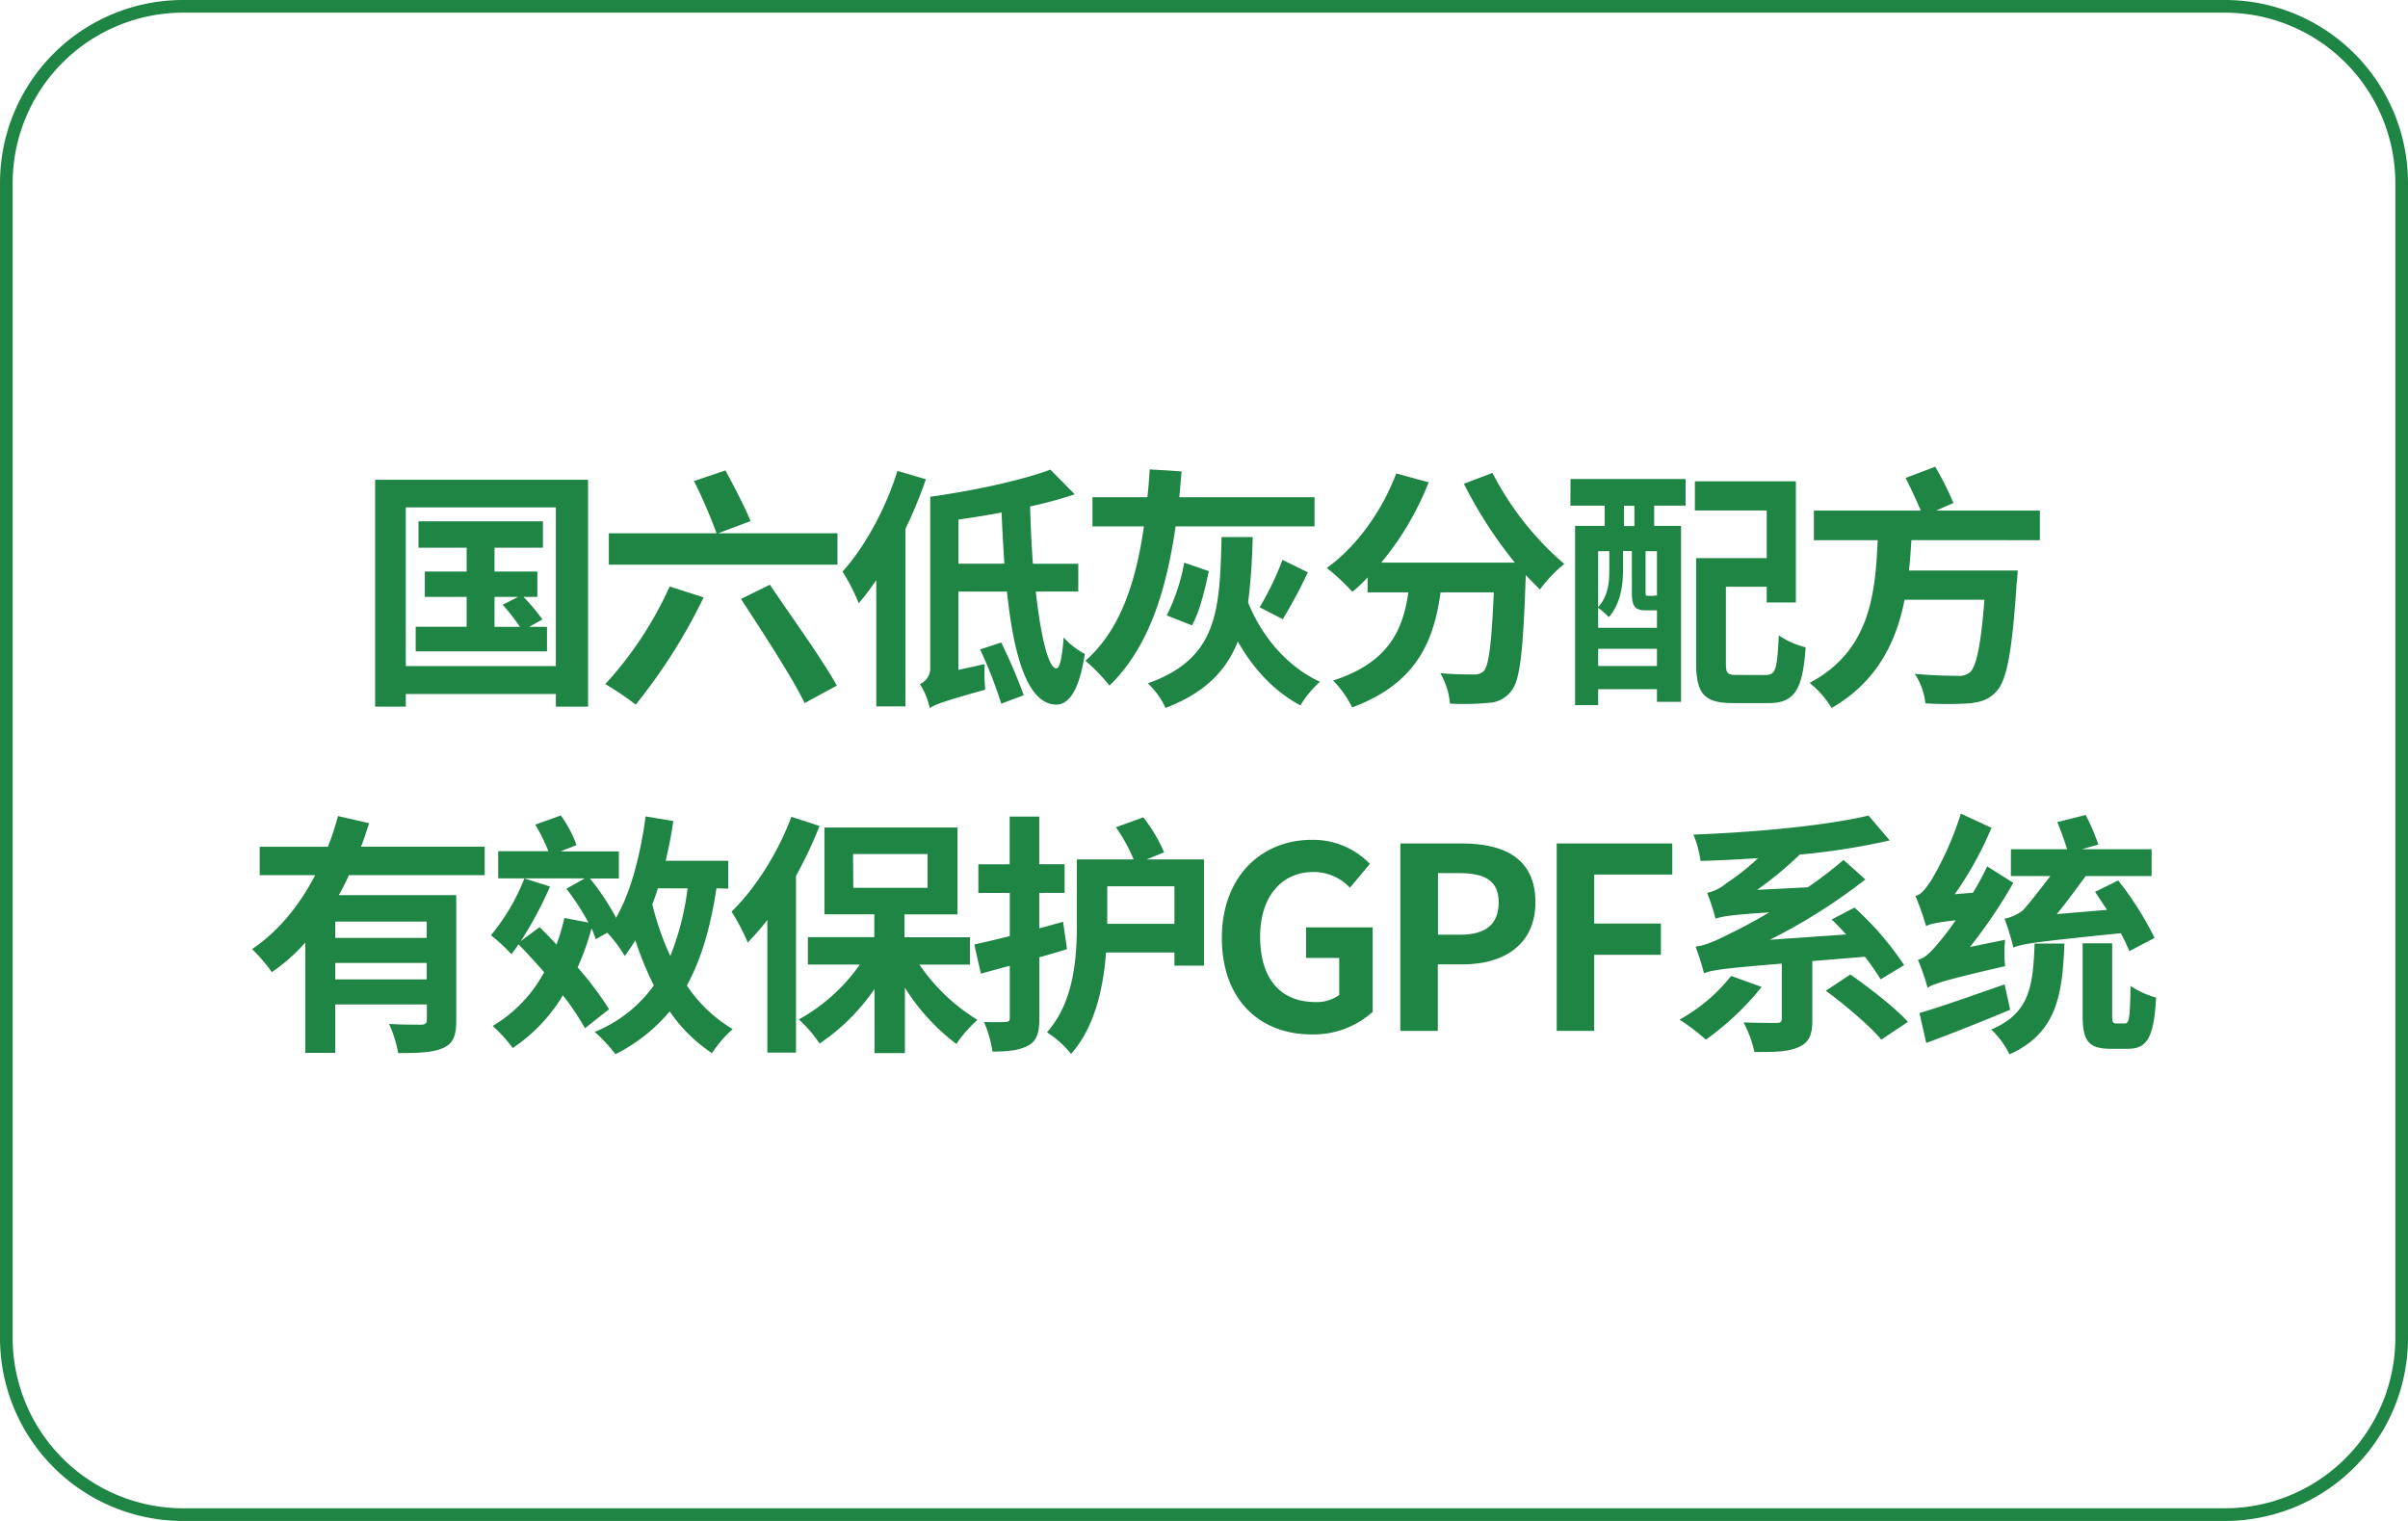
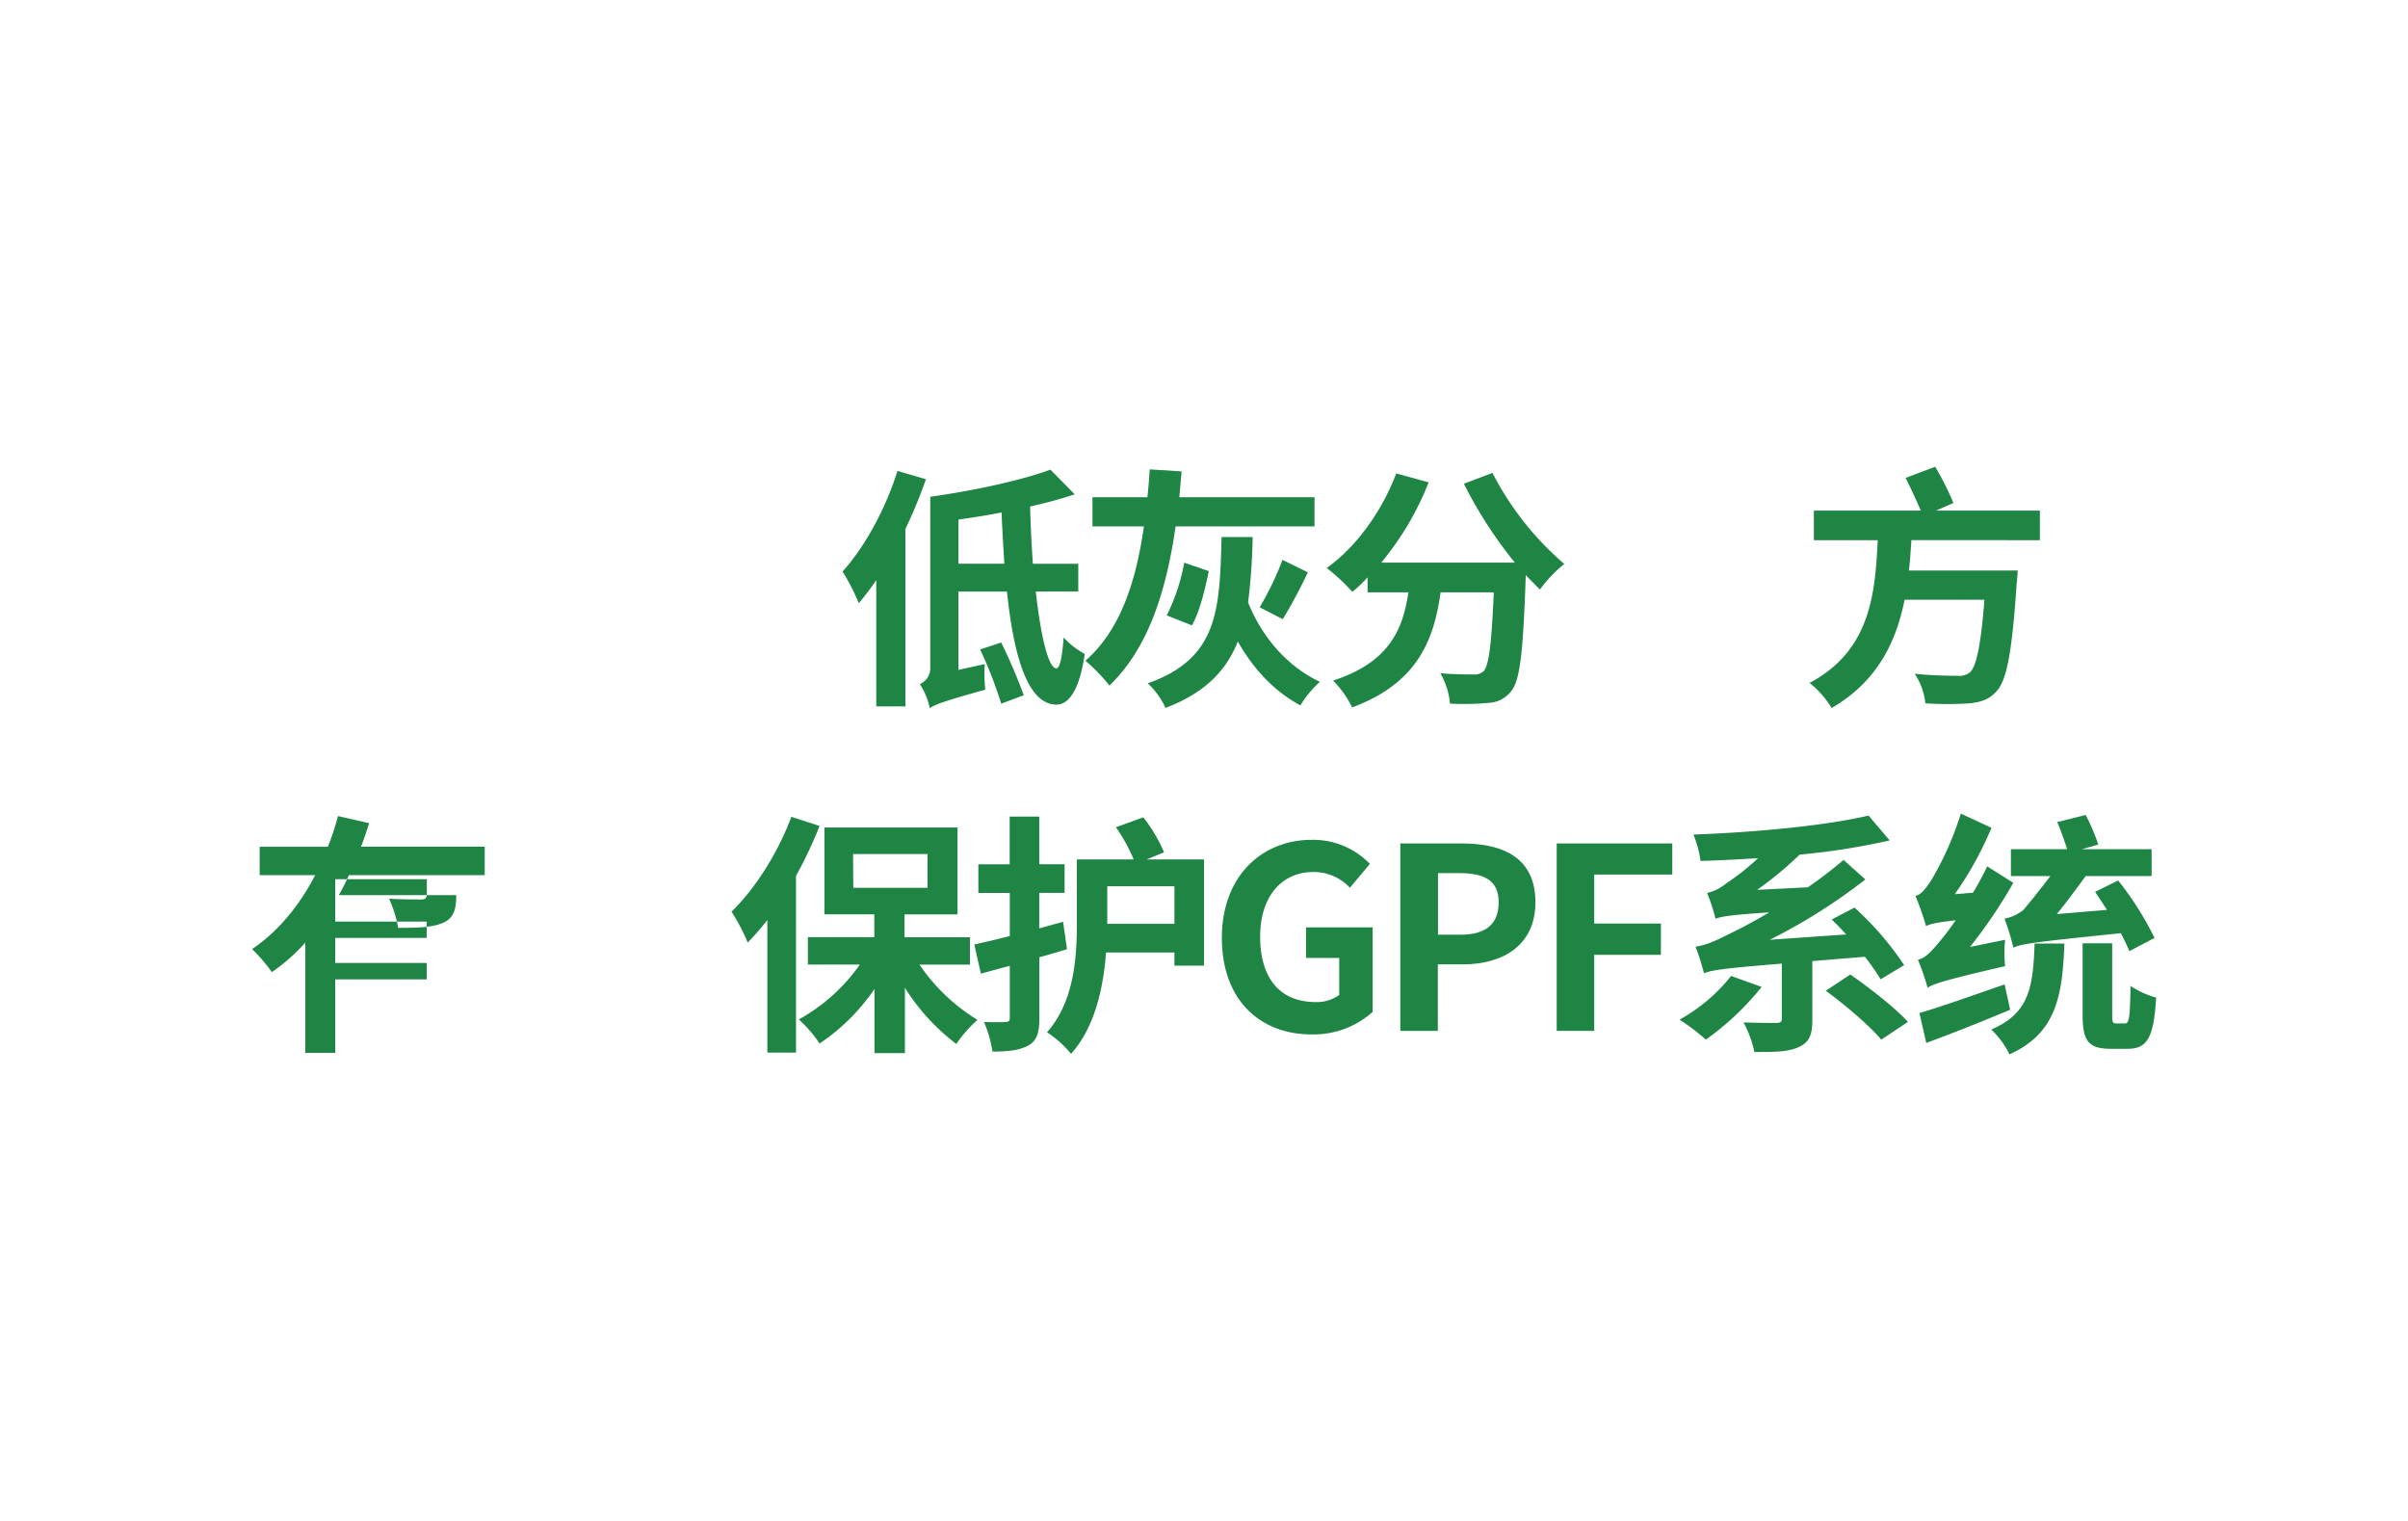
<svg xmlns="http://www.w3.org/2000/svg" id="图层_1" data-name="图层 1" viewBox="0 0 570 360">
  <defs>
    <style>.cls-1{fill:#1f8544;}</style>
  </defs>
-   <path class="cls-1" d="M526.69,3A40.35,40.35,0,0,1,567,43.31V316.69A40.35,40.35,0,0,1,526.69,357H43.31A40.35,40.35,0,0,1,3,316.69V43.31A40.35,40.35,0,0,1,43.31,3H526.69m0-3H43.31A43.31,43.31,0,0,0,0,43.31V316.69A43.31,43.31,0,0,0,43.31,360H526.69A43.31,43.31,0,0,0,570,316.69V43.31A43.31,43.31,0,0,0,526.69,0Z" />
-   <path class="cls-1" d="M139.2,113.56v53.7h-7.62v-3H96.06v3H88.8v-53.7Zm-7.62,44.1V120.1H96.06v37.56Zm-2.1-9.3v5.82H98.4v-5.82h12.06v-7.08h-9.9v-6h9.9v-5.64H99.06V123.4h29.46v6.24H117.06v5.64H127.2v6h-3.3a46.31,46.31,0,0,1,4.5,5.34l-3.12,1.74Zm-12.42,0h6a45.68,45.68,0,0,0-4.08-5.22l3.66-1.86h-5.58Z" />
-   <path class="cls-1" d="M166.56,141.4a131.67,131.67,0,0,1-16.08,25.38,71.79,71.79,0,0,0-7.2-4.86,87.3,87.3,0,0,0,15.24-23.1Zm31.68-15.18v7.44H144.12v-7.44h25.5a124.16,124.16,0,0,0-5.34-12.36l7.44-2.52c2,3.72,4.68,8.82,5.94,12L170,126.22Zm-16,12.18c5,7.44,12.36,17.58,15.84,23.88l-7.62,4.14c-3-6.24-10-16.86-15.06-24.66Z" />
  <path class="cls-1" d="M219.18,113.44a115.77,115.77,0,0,1-4.86,11.76v42h-6.9V137.32c-1.38,2-2.76,3.84-4.14,5.46a49.3,49.3,0,0,0-3.84-7.5c5.22-5.76,10.2-14.82,13-23.82Zm26,26.58c1.2,10.74,3,18.12,4.86,18.18.84,0,1.38-2.58,1.74-7.32a18.23,18.23,0,0,0,5,3.9c-1.44,9.72-4.32,12-6.72,12-6.54-.06-10-10.5-11.7-26.76H226.86v18.54l6.24-1.38a39.5,39.5,0,0,0,.12,6.06c-9.9,2.76-11.94,3.54-13.14,4.38a16.57,16.57,0,0,0-2.34-5.7,4.07,4.07,0,0,0,2.46-4V117.7h.06l-.06-.12c10.26-1.44,21.48-3.84,28.44-6.42L254.4,117a102.5,102.5,0,0,1-10.56,2.88c.12,4.74.36,9.36.66,13.56h10.74V140Zm-7.44-6.6c-.24-3.78-.48-7.92-.66-12.12-3.36.66-6.84,1.2-10.2,1.68v10.44ZM237,152.08a131.61,131.61,0,0,1,5.34,12.48l-5.34,2a99.43,99.43,0,0,0-5-12.84Z" />
  <path class="cls-1" d="M278.28,124.6c-2.34,16.14-6.72,29-15.66,37.68a40.28,40.28,0,0,0-5.7-5.88c8-7,11.88-18,13.86-31.8H258.6v-6.9h13c.24-2.16.42-4.32.54-6.6l7.56.48c-.18,2.1-.36,4.08-.54,6.12h32v6.9Zm18.24,2.52a146.91,146.91,0,0,1-1.08,15.48c3.3,8.22,9.3,15.18,17,18.78a24.63,24.63,0,0,0-4.62,5.58c-6.18-3.3-11.1-8.58-14.82-15.12-2.7,6.84-7.68,12.12-17.1,15.72a19,19,0,0,0-4.2-5.82c16.74-5.94,17-17.46,17.46-34.62Zm-20.34,18.54a46.24,46.24,0,0,0,4.14-12.48l5.82,2c-.9,4.26-2.16,9.66-4,12.84Zm22-1.92a71.82,71.82,0,0,0,5.4-11.22l6,2.94a115.38,115.38,0,0,1-5.94,11.1Z" />
  <path class="cls-1" d="M353.28,111.94a71.32,71.32,0,0,0,17,21.54,32.5,32.5,0,0,0-5.76,6.06c-1.08-1.08-2.22-2.22-3.36-3.42v.18c-.6,17.7-1.32,24.78-3.42,27.24a7,7,0,0,1-5.4,2.82,61.09,61.09,0,0,1-9.12.18,17.13,17.13,0,0,0-2.28-7.2c3.24.3,6.42.3,7.86.3a3.15,3.15,0,0,0,2.4-.78c1.26-1.38,1.86-6.48,2.4-18.66H341c-1.56,11.34-5.52,21.54-20.94,27.24a24.11,24.11,0,0,0-4.5-6.36c13.38-4.32,16.56-12.24,17.82-20.88h-9.66v-3.54a32.07,32.07,0,0,1-3.6,3.42,49.54,49.54,0,0,0-6.06-5.64c7-5,13.08-13.44,16.44-22.38l7.68,2.1a69.46,69.46,0,0,1-11.22,19h31.62a102.19,102.19,0,0,1-12.06-18.66Z" />
-   <path class="cls-1" d="M371.76,113.38H399v6.3h-7.44v4.8h6.36v41.64h-5.7v-3H378.3v3.78h-5.46V124.48h7v-4.8h-8.1Zm17.88,31.08c-2.58,0-3.36-.78-3.36-4.32v-9.72h-2.1v4.74c0,3.36-.6,7.8-3.36,10.92a18,18,0,0,0-2.52-2.22v4.74h13.92v-4.14h-2.58Zm-11.34-14v13.26c2.34-2.58,2.64-5.88,2.64-8.58v-4.68Zm13.92,27.18v-4.08H378.3v4.08Zm-5.34-37.92h-2.46v4.8h2.46Zm5.34,10.74h-2.7v9.72c0,.78.06.84.54.84h1.08c.54,0,.66,0,.78-.18a1.31,1.31,0,0,0,.3.24ZM418,159.76c2.34,0,2.7-1.44,3.06-9.36a20.21,20.21,0,0,0,6.36,2.82c-.72,10.14-2.64,13.2-8.82,13.2h-8.34c-6.66,0-8.76-2-8.76-9.42V132.1H418.2V120.82h-17v-6.9H425.1V142.6h-6.9v-3.72h-9.66v18.06c0,2.52.36,2.82,2.7,2.82Z" />
  <path class="cls-1" d="M452.46,127.84c-.18,2.4-.3,4.8-.6,7.2H477.6a29.19,29.19,0,0,1-.24,3.12c-1.08,16.26-2.34,22.92-4.8,25.5-1.8,2-3.72,2.52-6.42,2.82a84.24,84.24,0,0,1-10.38,0,15.58,15.58,0,0,0-2.52-7c4.08.42,8.28.48,10.08.48a4.18,4.18,0,0,0,2.94-.78c1.56-1.32,2.64-6.48,3.48-17.22h-18.9c-2,10-6.48,19.38-17.28,25.62a22.16,22.16,0,0,0-5.22-5.94c14.4-7.62,15.54-21.12,16.14-33.78H429.36v-7h25.32c-1-2.34-2.4-5.34-3.6-7.74l7-2.64a67.61,67.61,0,0,1,4.32,8.58l-4.14,1.8h24.6v7Z" />
-   <path class="cls-1" d="M82.59,207.14a50.17,50.17,0,0,1-2.4,4.74H108v29.64c0,3.54-.66,5.46-3.12,6.54s-5.76,1.2-10.62,1.2a29.61,29.61,0,0,0-2.16-6.9c3.06.18,6.54.18,7.56.18s1.38-.36,1.38-1.2v-3.6H79.35V249.2H72.27V223.1a44,44,0,0,1-7.92,7,40.21,40.21,0,0,0-4.68-5.46C66,220.4,71,214.1,74.61,207.14H61.47v-6.72H77.61A59.86,59.86,0,0,0,80,193.16l7.38,1.68c-.6,1.86-1.2,3.72-1.92,5.58h29.28v6.72Zm18.42,11H79.35V222H101Zm0,13.68v-3.9H79.35v3.9Z" />
-   <path class="cls-1" d="M169.59,210.26c-1.38,9.18-3.6,16.8-7,23a33.55,33.55,0,0,0,10.86,10.32,28,28,0,0,0-4.92,5.7,36.57,36.57,0,0,1-10-9.9,40.13,40.13,0,0,1-12.84,10.14,39.86,39.86,0,0,0-4.92-5.28,31.84,31.84,0,0,0,14-11,77.9,77.9,0,0,1-4.38-10.68,40.41,40.41,0,0,1-2.52,3.72,29.41,29.41,0,0,0-4.14-5.52l-2.7,1.56a25.27,25.27,0,0,0-1-2.58,64.17,64.17,0,0,1-3.3,9.24,75.8,75.8,0,0,1,7.44,9.9l-5.7,4.5a60.7,60.7,0,0,0-5.22-7.8,39.45,39.45,0,0,1-11.88,12.48,34.86,34.86,0,0,0-4.74-5.22,33.12,33.12,0,0,0,12.18-12.72c-2-2.28-4.08-4.56-6.06-6.6-.6.84-1.14,1.62-1.68,2.34a44,44,0,0,0-4.86-4.5,48.48,48.48,0,0,0,7.92-13.44l6.06,1.92a88.4,88.4,0,0,1-6.9,12.9l4.44-3.3c1.32,1.32,2.7,2.7,4,4.14a48.28,48.28,0,0,0,1.86-6.3l5.7,1.08a59.5,59.5,0,0,0-5.22-8l4.38-2.46H117.93v-6.42h11.88a41,41,0,0,0-3.12-6.3l6.06-2.16a28.33,28.33,0,0,1,3.72,7l-3.78,1.5h13.8v6.42h-6.84a56.81,56.81,0,0,1,6.18,9.3c3.6-6.3,5.76-15,7-24l6.54,1.08c-.42,3.18-1.08,6.36-1.8,9.42h14.82v6.6Zm-13.86,0c-.42,1.32-.84,2.58-1.32,3.78a65.44,65.44,0,0,0,4.26,12.24,63.7,63.7,0,0,0,4.08-16Z" />
+   <path class="cls-1" d="M82.59,207.14a50.17,50.17,0,0,1-2.4,4.74H108c0,3.54-.66,5.46-3.12,6.54s-5.76,1.2-10.62,1.2a29.61,29.61,0,0,0-2.16-6.9c3.06.18,6.54.18,7.56.18s1.38-.36,1.38-1.2v-3.6H79.35V249.2H72.27V223.1a44,44,0,0,1-7.92,7,40.21,40.21,0,0,0-4.68-5.46C66,220.4,71,214.1,74.61,207.14H61.47v-6.72H77.61A59.86,59.86,0,0,0,80,193.16l7.38,1.68c-.6,1.86-1.2,3.72-1.92,5.58h29.28v6.72Zm18.42,11H79.35V222H101Zm0,13.68v-3.9H79.35v3.9Z" />
  <path class="cls-1" d="M194,195.5a100.32,100.32,0,0,1-5.58,11.82v41.82h-6.78V217.76A68.38,68.38,0,0,1,177,223.1a47.69,47.69,0,0,0-3.84-7.32c5.58-5.4,11-13.92,14.16-22.44Zm23.64,32.82a45.15,45.15,0,0,0,13.74,13.08,30.38,30.38,0,0,0-5,5.7,49.54,49.54,0,0,1-12.18-13.32v15.48h-7.2V234.08A48.11,48.11,0,0,1,194,247a29.46,29.46,0,0,0-4.92-5.7,43.1,43.1,0,0,0,14.46-13h-12.3v-6.48h15.72v-5.4H195.15V195.86h31.5v20.58H214.11v5.4h15.48v6.48Zm-15.66-18.18h17.58v-8H201.93Z" />
  <path class="cls-1" d="M252.57,224.66c-2.1.66-4.32,1.32-6.54,1.92v14.34c0,3.42-.54,5.34-2.52,6.48s-4.62,1.5-8.58,1.5a28.75,28.75,0,0,0-2-7c2.22.06,4.32.06,5.1,0s1-.24,1-1v-12.3c-2.46.66-4.68,1.26-6.84,1.86l-1.56-6.9c2.4-.54,5.28-1.2,8.4-2v-10.2h-7.44v-6.78H239V193.28h7v11.28H252v6.78H246v8.4l5.64-1.56ZM285,203.42v25.14H278v-3.12H261.81c-.6,8.28-2.64,17.7-8.28,24a24.31,24.31,0,0,0-5.7-5.1c6.42-7.2,7.08-17.7,7.08-25.68V203.42h13.44a40.1,40.1,0,0,0-4.2-7.62l6.48-2.34a37,37,0,0,1,4.92,8.28l-4.14,1.68ZM278,218.66v-8.88h-15.9v8.88Z" />
  <path class="cls-1" d="M289.23,222c0-14.64,9.48-23.22,21.3-23.22a18.68,18.68,0,0,1,13.74,5.7l-4.74,5.64a11.66,11.66,0,0,0-8.7-3.72c-7.38,0-12.54,5.76-12.54,15.3s4.44,15.48,13.14,15.48a9,9,0,0,0,5.58-1.68v-8.76h-7.86V219.5h15.78v20a20.91,20.91,0,0,1-14.4,5.34C298.41,244.88,289.23,236.84,289.23,222Z" />
  <path class="cls-1" d="M331.47,199.64h14.58c9.84,0,17.4,3.42,17.4,13.92,0,10.14-7.62,14.7-17.16,14.7h-5.94V244h-8.88Zm14.22,21.6c6.12,0,9.06-2.58,9.06-7.68s-3.24-6.9-9.36-6.9h-5v14.58Z" />
  <path class="cls-1" d="M368.49,199.64h27.36V207H377.37V218.6h15.78V226H377.37v18h-8.88Z" />
  <path class="cls-1" d="M417,233.6a66.17,66.17,0,0,1-13.2,12.48,50.13,50.13,0,0,0-6.24-4.74A40.52,40.52,0,0,0,409.77,231ZM429,227.48v14c0,3.48-.72,5.28-3.36,6.42S419.73,249,415.29,249a26.28,26.28,0,0,0-2.58-7c3.06.12,6.72.12,7.74.12s1.32-.24,1.32-1V228.08c-13.8,1.14-16.38,1.5-18.42,2.28a57.86,57.86,0,0,0-2-6.3c2.4-.3,4.68-1.32,8.46-3.24,1.8-.84,5-2.52,9-4.86-9.42.6-11.4,1-12.72,1.5a48.65,48.65,0,0,0-2-6.12,10.45,10.45,0,0,0,4.56-2.28,55.21,55.21,0,0,0,7.5-5.94c-4.62.3-9.18.54-13.62.66a24.6,24.6,0,0,0-1.68-6.24c14.64-.54,31.32-2.1,41.46-4.5l5,5.88a162.2,162.2,0,0,1-21.3,3.36,84.55,84.55,0,0,1-10.08,8.34l12-.6a101.56,101.56,0,0,0,8.46-6.48l5.16,4.62a134.86,134.86,0,0,1-22.62,14.28L437,221.18c-1.14-1.26-2.28-2.46-3.42-3.54l5.4-2.82a72.64,72.64,0,0,1,11.76,13.62l-5.58,3.36a52.47,52.47,0,0,0-3.72-5.34Zm9,3.18c4.62,3.24,10.68,7.92,13.62,11.22l-6.3,4.2c-2.64-3.18-8.46-8.16-13.14-11.58Z" />
  <path class="cls-1" d="M474.63,222.44a30.85,30.85,0,0,0,0,6.24c-14.28,3.3-16.74,4.14-18.36,5.1a51.22,51.22,0,0,0-2.28-6.6c1.56-.36,2.88-1.62,4.74-3.84a63.25,63.25,0,0,0,4.2-5.52c-4.68.54-6.12.9-7,1.38a69.77,69.77,0,0,0-2.52-7.14c1.32-.3,2.28-1.56,3.6-3.48a74,74,0,0,0,7.14-16l7.26,3.36a83.42,83.42,0,0,1-8.7,15.72l4.32-.36a68.71,68.71,0,0,0,3.36-6.24l6.18,3.9a118.14,118.14,0,0,1-10.26,15.18Zm1.2,16.56c-6.72,2.82-14,5.7-19.86,7.86l-1.62-7.08c5-1.44,12.72-4.2,20.16-6.78Zm12.84-15.66c-.48,12.6-2,21.24-13,26.22a20.69,20.69,0,0,0-4.32-5.88c9.06-3.84,9.9-10.14,10.26-20.34Zm15.36,1.8c-.48-1.26-1.2-2.7-2-4.26-20.46,2.1-23.46,2.52-25.44,3.42a57,57,0,0,0-2.1-6.84,10.84,10.84,0,0,0,4.38-2c1-1.08,4-4.86,6.48-8.1H476V201h13.32c-.6-1.86-1.5-4.44-2.34-6.42l6.72-1.68a50.13,50.13,0,0,1,3,7L492.81,201h16.5v6.36h-15.6c-2.16,2.94-4.62,6.3-6.84,9l11.88-1c-1-1.5-1.92-2.94-2.82-4.26l5.46-2.7A74.66,74.66,0,0,1,510,222ZM503,242.24c1,0,1.2-1.32,1.32-8.88a20.52,20.52,0,0,0,6.06,2.76c-.54,9.42-2.1,12.12-6.66,12.12h-4.14c-5.34,0-6.6-2-6.6-8V223.28h7v16.86c0,1.86.12,2.1,1,2.1Z" />
</svg>